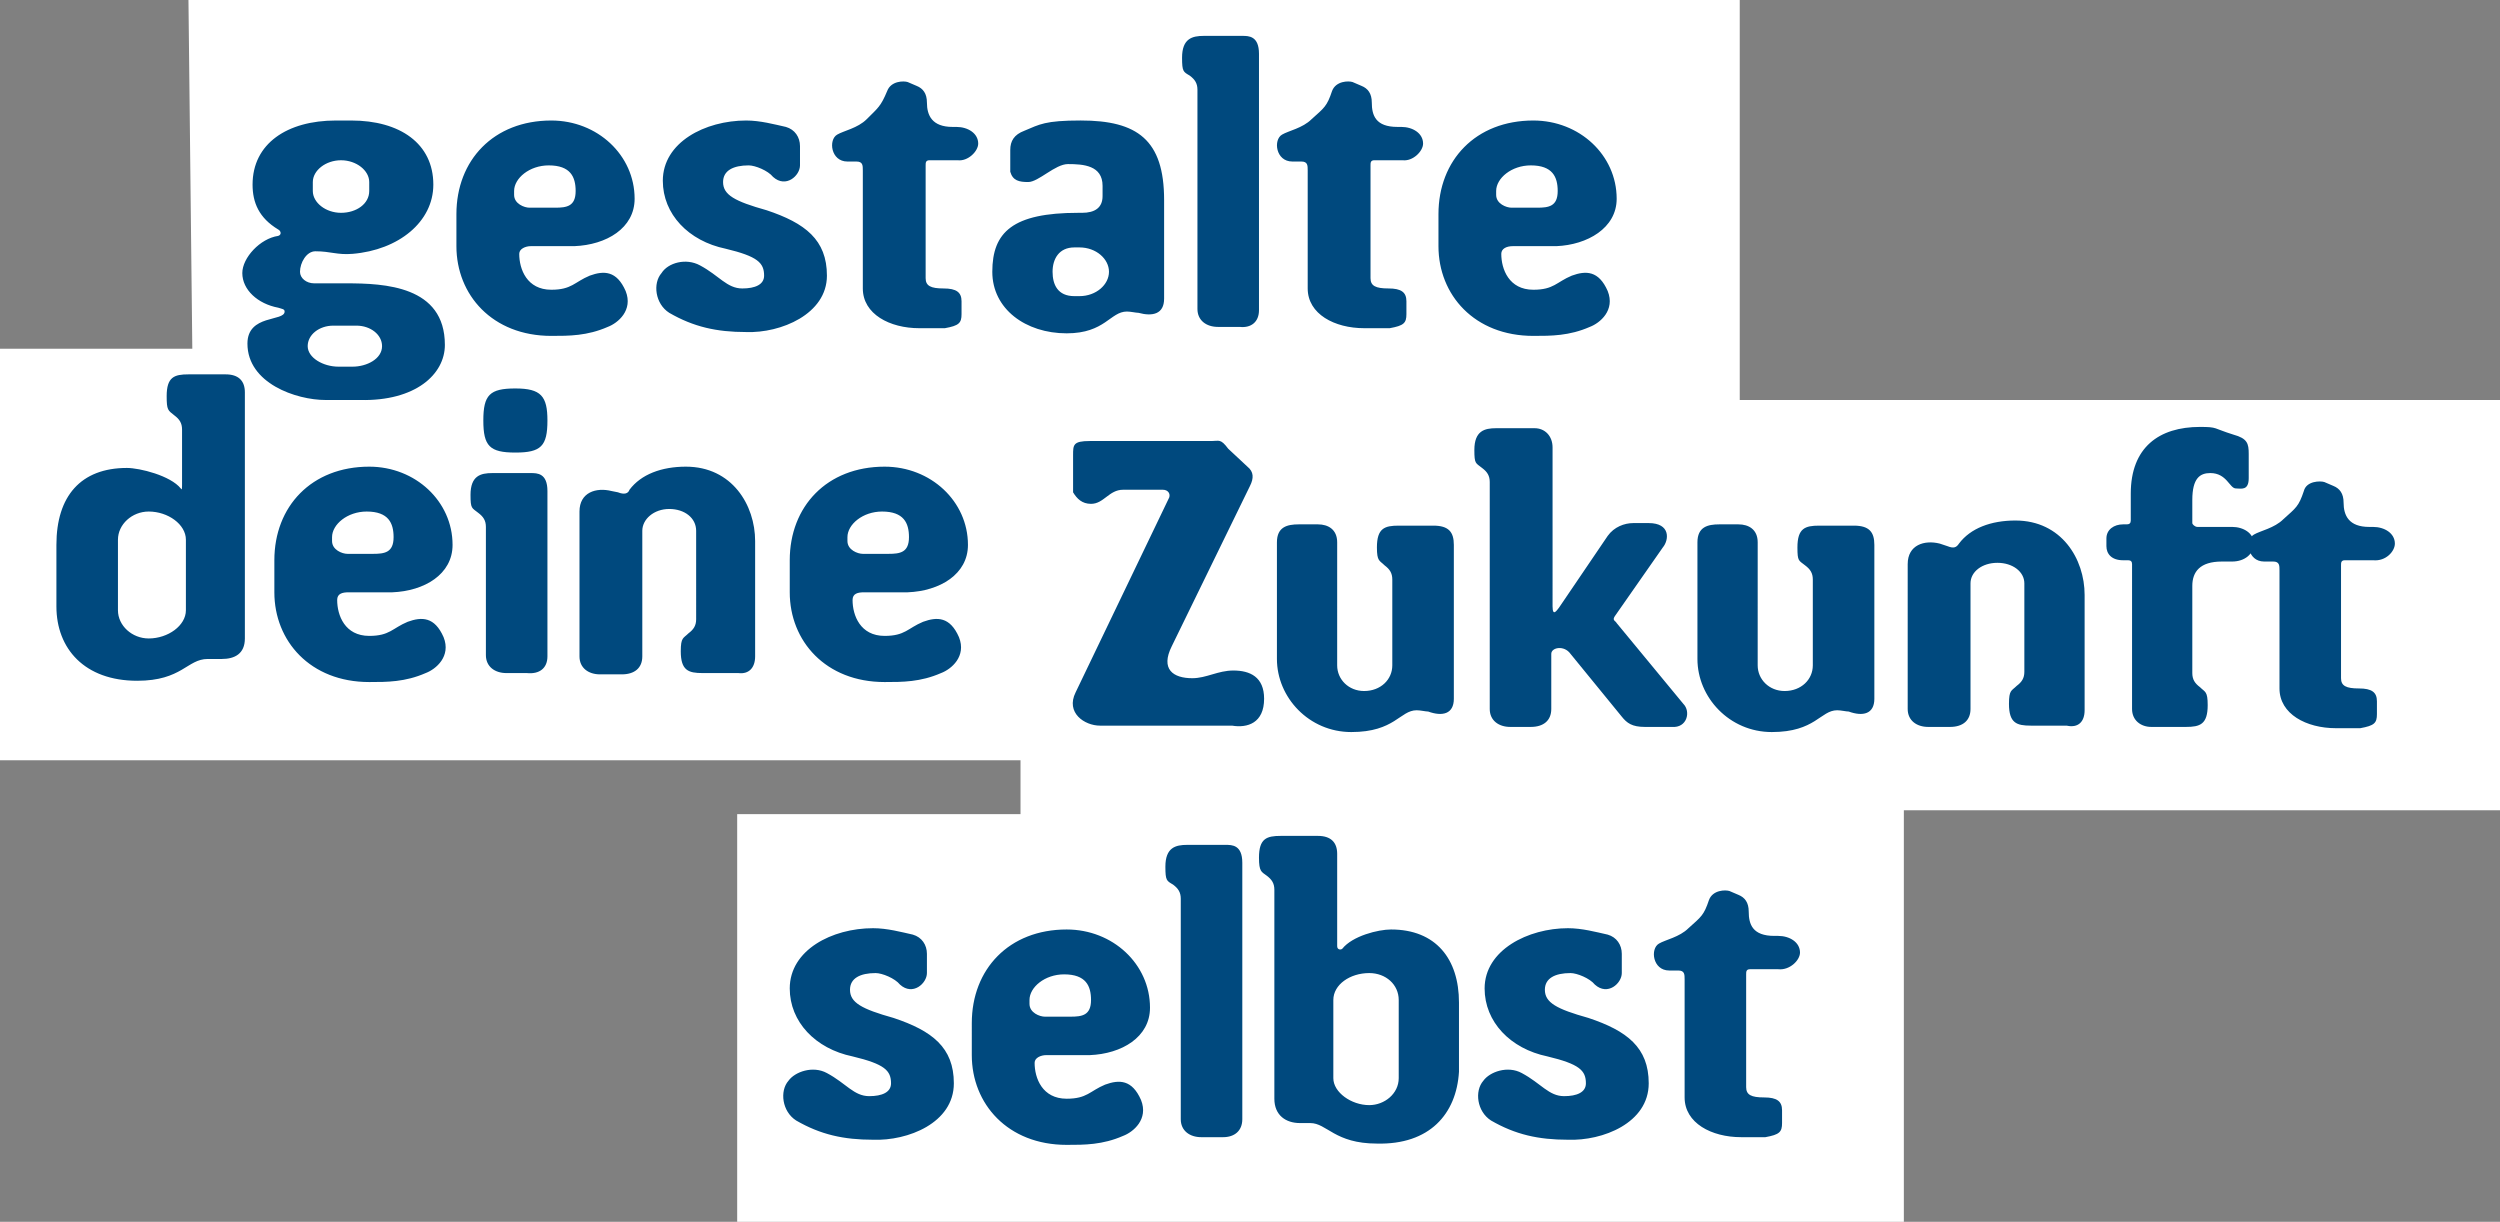
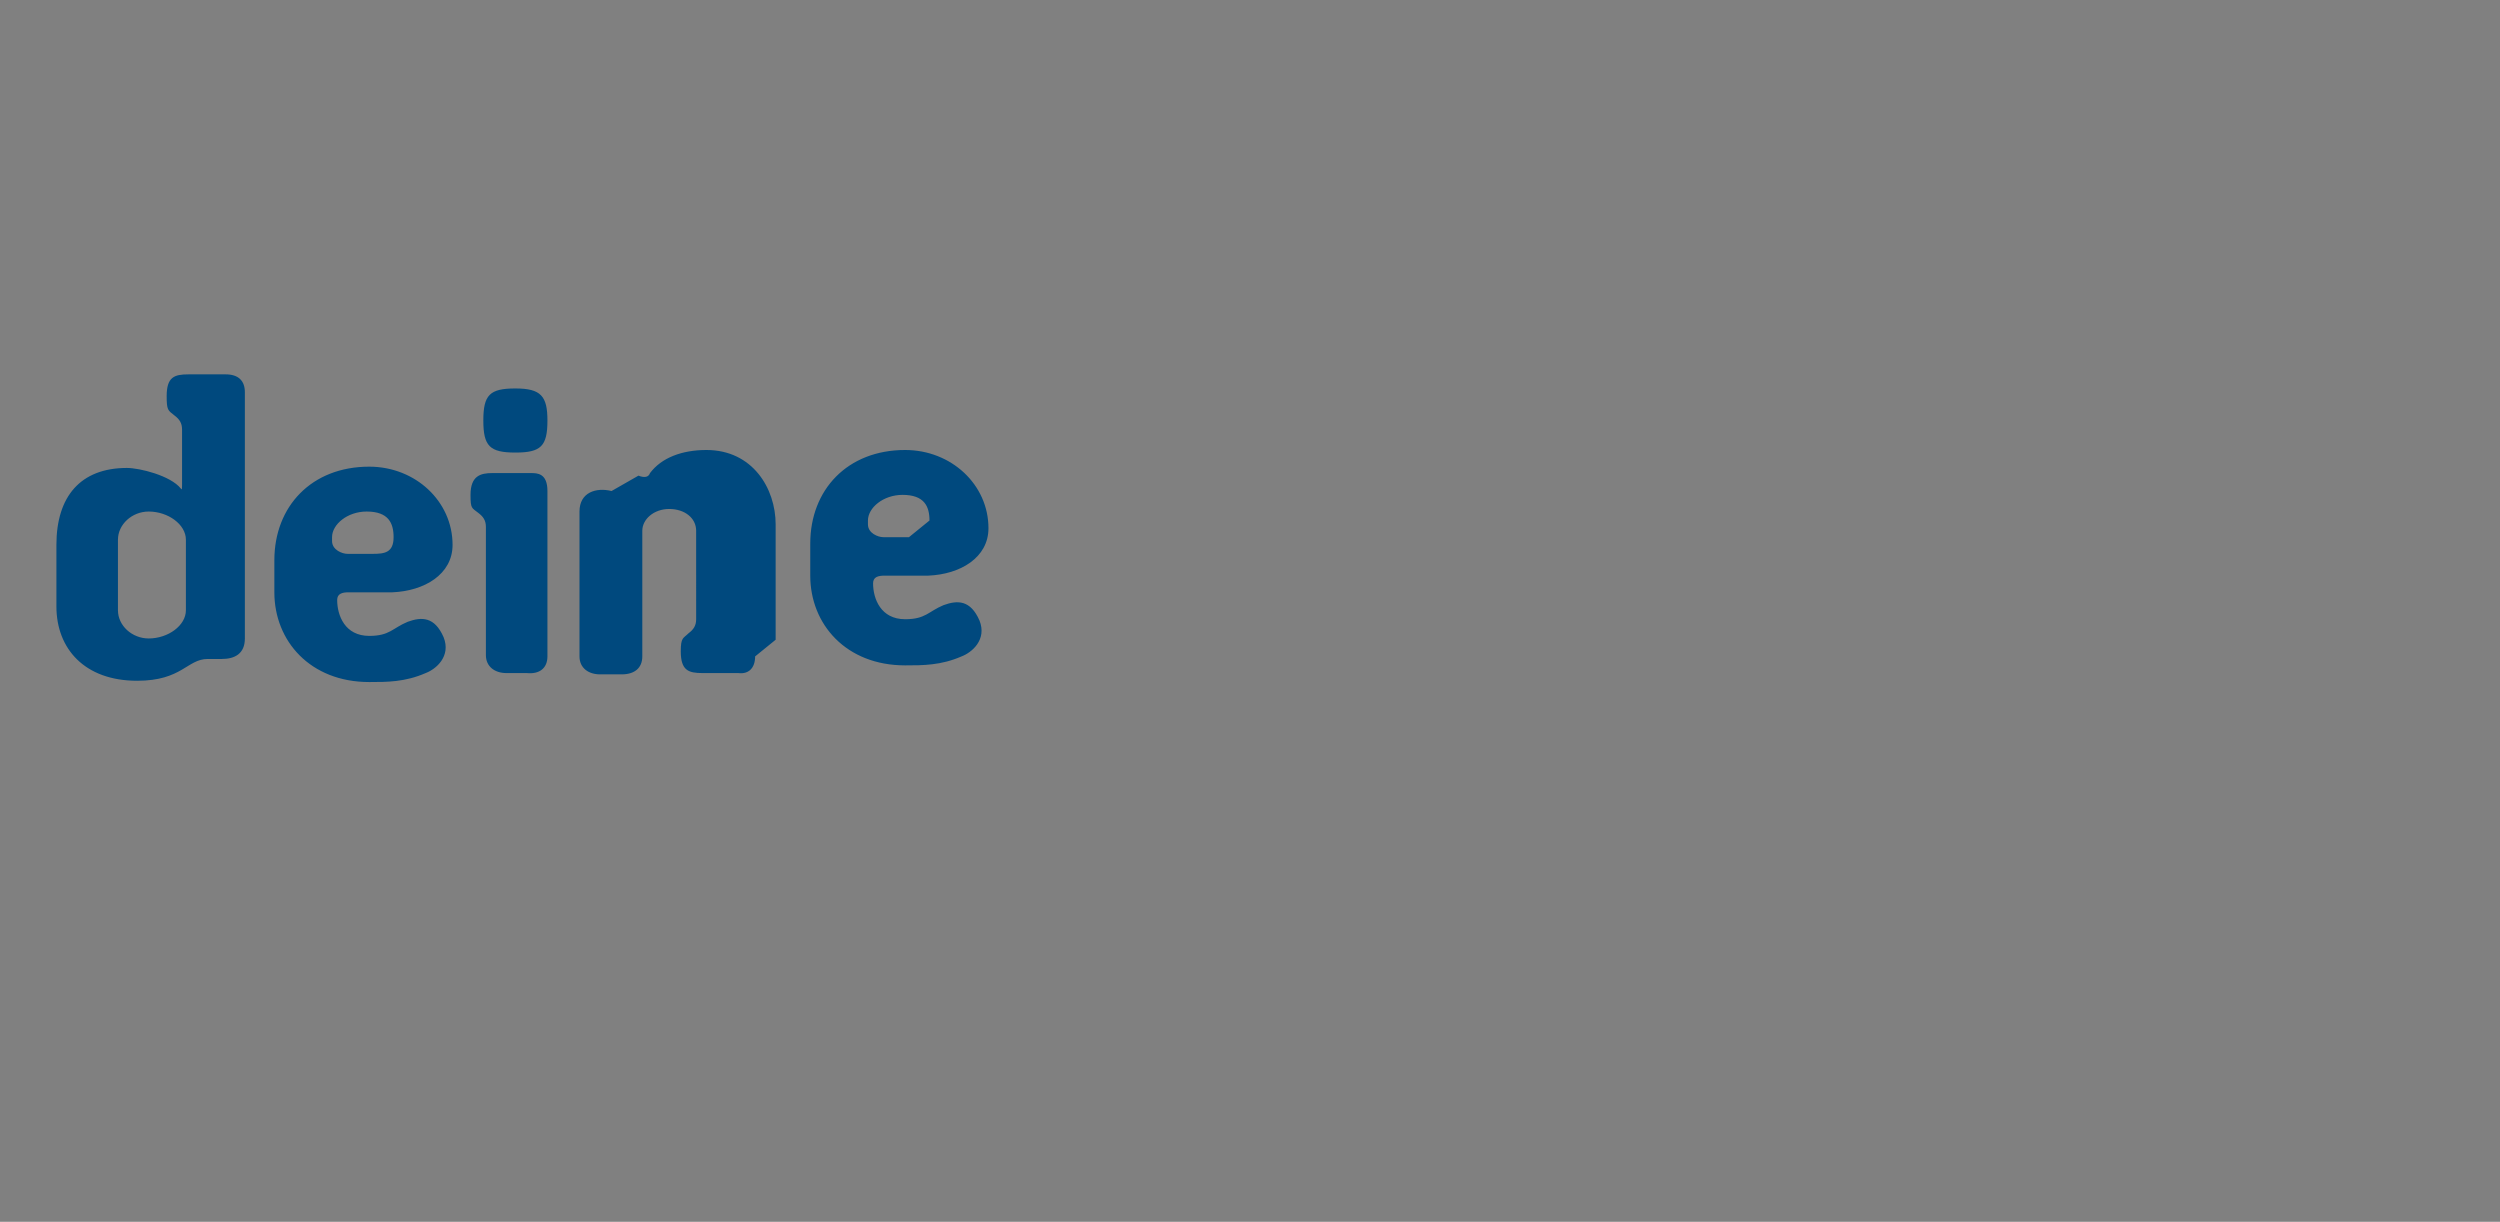
<svg xmlns="http://www.w3.org/2000/svg" xmlns:ns1="http://sodipodi.sourceforge.net/DTD/sodipodi-0.dtd" xmlns:ns2="http://www.inkscape.org/namespaces/inkscape" version="1.1" id="Ebene_1" x="0px" y="0px" viewBox="0 0 195 95.3" xml:space="preserve" ns1:docname="jba_claim.svg" width="195" height="95.3" ns2:version="1.2.2 (732a01da63, 2022-12-09, custom)">
  <rect x="0" y="0" width="195" height="95.3" fill="#808080" stroke="none" />
  <defs id="defs165" />
  <ns1:namedview id="namedview163" pagecolor="#505050" bordercolor="#ffffff" borderopacity="1" ns2:showpageshadow="0" ns2:pageopacity="0" ns2:pagecheckerboard="1" ns2:deskcolor="#505050" showgrid="false" ns2:zoom="4.868962" ns2:cx="9.0368337" ns2:cy="28.137414" ns2:window-width="3840" ns2:window-height="2090" ns2:window-x="0" ns2:window-y="33" ns2:window-maximized="1" ns2:current-layer="Ebene_1" />
  <style type="text/css" id="style148">
	.st0{fill:#FFFFFF;}
	.st1{fill:#00497E;}
</style>
-   <polygon class="st0" points="18.4,42.9 18.4,75 98,75 98,79.2 75.9,79.2 75.9,111 166.9,111 166.9,78.9 213.4,78.9 213.4,46.9 154.1,46.9 154.1,15.7 33.1,15.7 33.4,42.9 " id="polygon150" transform="translate(-18.4,-15.7)" />
  <g id="g160" transform="translate(-18.4,-15.7)">
-     <path class="st1" d="m 89.3,57.6 c 0,1.2 -0.7,1.3 -1.6,1.3 h -2 c -0.4,0 -1.2,-0.3 -1.2,-1 v -0.3 c 0,-1 1.2,-2 2.7,-2 1.7,0 2.1,0.9 2.1,2 m 4.6,0.6 c 0,-3.4 -2.9,-6.1 -6.5,-6.1 -4.5,0 -7.4,3.1 -7.4,7.3 v 2.5 c 0,3.8 2.8,7 7.4,7 1.4,0 2.8,0 4.4,-0.7 0.8,-0.3 2,-1.3 1.4,-2.8 -0.7,-1.6 -1.7,-1.6 -2.8,-1.2 -1.2,0.5 -1.4,1.1 -3,1.1 -1.9,0 -2.5,-1.6 -2.5,-2.8 0,-0.5 0.4,-0.6 0.9,-0.6 h 3.4 c 2.5,-0.1 4.7,-1.4 4.7,-3.7 m -16.6,8.7 v -9 c 0,-2.8 -1.8,-5.8 -5.4,-5.8 -1.9,0 -3.5,0.6 -4.4,1.8 -0.1,0.3 -0.4,0.4 -0.9,0.2 L 66.1,54 c -1.2,-0.3 -2.5,0.1 -2.5,1.6 v 11.3 c 0,0.9 0.7,1.4 1.6,1.4 h 1.7 c 1,0 1.6,-0.5 1.6,-1.4 v -9.8 c 0,-0.9 0.9,-1.7 2.1,-1.7 1.2,0 2.1,0.7 2.1,1.7 V 64 c 0,0.5 -0.2,0.8 -0.6,1.1 -0.4,0.4 -0.6,0.3 -0.6,1.4 0,1.5 0.6,1.7 1.7,1.7 H 76 c 0.8,0.1 1.3,-0.4 1.3,-1.3 m -16.2,0 V 54 c 0,-1.4 -0.8,-1.4 -1.3,-1.4 h -3 c -0.9,0 -1.7,0.2 -1.7,1.7 0,1.1 0.1,1 0.6,1.4 0.4,0.3 0.6,0.6 0.6,1.1 v 10 c 0,0.9 0.7,1.4 1.6,1.4 h 1.6 c 1,0.1 1.6,-0.4 1.6,-1.3 m 0,-18.4 c 0,-1.9 -0.5,-2.5 -2.5,-2.5 -2,0 -2.5,0.5 -2.5,2.5 0,2 0.5,2.5 2.5,2.5 2,0 2.5,-0.5 2.5,-2.5 m -12,9.1 c 0,1.2 -0.7,1.3 -1.6,1.3 h -2 c -0.4,0 -1.2,-0.3 -1.2,-1 v -0.3 c 0,-1 1.2,-2 2.7,-2 1.7,0 2.1,0.9 2.1,2 m 4.6,0.6 c 0,-3.4 -2.9,-6.1 -6.5,-6.1 -4.5,0 -7.4,3.1 -7.4,7.3 v 2.5 c 0,3.8 2.8,7 7.4,7 1.4,0 2.8,0 4.4,-0.7 0.8,-0.3 2,-1.3 1.4,-2.8 -0.7,-1.6 -1.7,-1.6 -2.8,-1.2 -1.2,0.5 -1.4,1.1 -3,1.1 -1.9,0 -2.5,-1.6 -2.5,-2.8 0,-0.5 0.4,-0.6 0.9,-0.6 H 49 c 2.5,-0.1 4.7,-1.4 4.7,-3.7 m -20.8,5.1 c 0,1.2 -1.4,2.2 -2.9,2.2 -1.3,0 -2.4,-1 -2.4,-2.2 v -5.5 c 0,-1.2 1.1,-2.2 2.4,-2.2 1.5,0 2.9,1 2.9,2.2 z m 4.6,2.2 V 46.3 C 37.5,45.4 37,44.9 36,44.9 h -2.9 c -1.1,0 -1.7,0.2 -1.7,1.7 0,1.1 0.1,1.1 0.6,1.5 0.4,0.3 0.6,0.6 0.6,1.1 v 4.3 c 0,0.2 0,0.5 -0.1,0.3 -0.8,-1 -3.2,-1.6 -4.2,-1.6 -3.6,0 -5.5,2.2 -5.5,6 V 63 c 0,3.3 2.2,5.8 6.3,5.8 3.5,0 3.9,-1.7 5.5,-1.7 h 1.1 c 1,0 1.8,-0.4 1.8,-1.6" id="path152" />
-     <path class="st1" d="m 139.9,30.6 c 0,1.2 -0.7,1.3 -1.6,1.3 h -2 c -0.4,0 -1.2,-0.3 -1.2,-1 v -0.3 c 0,-1 1.2,-2 2.7,-2 1.7,0 2.1,0.9 2.1,2 m 4.6,0.6 c 0,-3.4 -2.9,-6.1 -6.5,-6.1 -4.5,0 -7.4,3.1 -7.4,7.3 v 2.5 c 0,3.8 2.8,7 7.4,7 1.4,0 2.8,0 4.4,-0.7 0.8,-0.3 2,-1.3 1.4,-2.8 -0.7,-1.6 -1.7,-1.6 -2.8,-1.2 -1.2,0.5 -1.4,1.1 -3,1.1 -1.9,0 -2.5,-1.6 -2.5,-2.8 0,-0.4 0.4,-0.6 0.9,-0.6 h 3.4 c 2.4,-0.1 4.7,-1.4 4.7,-3.7 m -15.1,-4.3 c 0,-0.8 -0.8,-1.3 -1.7,-1.3 h -0.3 c -1.7,0 -2,-0.9 -2,-1.9 0,-0.7 -0.3,-1.1 -0.8,-1.3 l -0.7,-0.3 c -0.3,-0.1 -1.3,-0.1 -1.6,0.7 -0.4,1.2 -0.6,1.3 -1.6,2.2 -0.7,0.7 -1.8,0.9 -2.3,1.2 -0.7,0.4 -0.5,2.1 0.8,2.1 h 0.7 c 0.5,0 0.5,0.3 0.5,0.7 v 9.2 c 0,2 2.1,3.1 4.4,3.1 h 2 c 1.1,-0.2 1.3,-0.4 1.3,-1.1 v -1 c 0,-0.7 -0.4,-1 -1.4,-1 -1,0 -1.4,-0.2 -1.4,-0.8 v -8.8 c 0,-0.2 0,-0.4 0.3,-0.4 h 2.2 c 0.8,0.1 1.6,-0.7 1.6,-1.3 m -12.8,13 v -20 c 0,-1.4 -0.8,-1.4 -1.3,-1.4 h -3 c -0.9,0 -1.7,0.2 -1.7,1.7 0,1.1 0.1,1.1 0.6,1.4 0.4,0.3 0.6,0.6 0.6,1.1 v 17.1 c 0,0.9 0.7,1.4 1.6,1.4 h 1.7 c 0.9,0.1 1.5,-0.4 1.5,-1.3 m -11.7,-3 c 0,1 -1,1.9 -2.3,1.9 h -0.4 c -1.3,0 -1.7,-0.9 -1.7,-1.9 0,-1 0.5,-1.9 1.7,-1.9 h 0.4 c 1.3,0 2.3,0.9 2.3,1.9 m 4.3,2.1 v -7.7 c 0,-4.7 -2.1,-6.2 -6.5,-6.2 -2.8,0 -3.2,0.3 -4.4,0.8 -0.8,0.3 -1.1,0.8 -1.1,1.5 v 1.7 c 0.2,0.7 0.7,0.8 1.4,0.8 0.8,0 2.1,-1.4 3.1,-1.4 1.2,0 2.7,0.1 2.7,1.7 V 31 c 0,0.9 -0.6,1.3 -1.6,1.3 h -0.3 c -5.1,0 -6.7,1.5 -6.7,4.6 0,2.9 2.6,4.8 5.8,4.8 3,0 3.4,-1.7 4.7,-1.7 0.3,0 0.7,0.1 0.9,0.1 1.1,0.3 2,0.1 2,-1.1 M 94.7,26.9 c 0,-0.8 -0.8,-1.3 -1.7,-1.3 h -0.3 c -1.6,0 -2,-0.9 -2,-1.9 0,-0.7 -0.3,-1.1 -0.8,-1.3 L 89.2,22.1 C 88.9,22 87.9,22 87.6,22.8 87.1,24 86.9,24.1 86,25 c -0.7,0.7 -1.8,0.9 -2.3,1.2 -0.7,0.4 -0.5,2.1 0.8,2.1 h 0.7 c 0.5,0 0.5,0.3 0.5,0.7 v 9.2 c 0,2 2.1,3.1 4.4,3.1 h 2 c 1.1,-0.2 1.3,-0.4 1.3,-1.1 v -1 c 0,-0.7 -0.4,-1 -1.4,-1 -1,0 -1.4,-0.2 -1.4,-0.8 v -8.8 c 0,-0.2 0,-0.4 0.3,-0.4 h 2.2 c 0.8,0.1 1.6,-0.7 1.6,-1.3 M 82.9,37.2 c 0,-2.8 -1.7,-4.1 -4.7,-5.1 -2.5,-0.7 -3.4,-1.2 -3.4,-2.2 0,-0.9 0.8,-1.3 2,-1.3 0.5,0 1.5,0.4 1.9,0.9 1,0.9 2.1,-0.1 2.1,-0.9 v -1.5 c 0,-0.7 -0.4,-1.3 -1.1,-1.5 -0.9,-0.2 -2,-0.5 -3.1,-0.5 -3.2,0 -6.5,1.7 -6.5,4.7 0,2.6 2,4.7 4.9,5.3 2.5,0.6 3,1.1 3,2.1 0,0.7 -0.7,1 -1.7,1 -1.2,0 -1.8,-1 -3.3,-1.8 -1.1,-0.6 -2.5,-0.2 -3,0.6 -0.7,0.8 -0.5,2.4 0.6,3.1 1.9,1.1 3.7,1.5 6,1.5 2.7,0.1 6.3,-1.4 6.3,-4.4 M 63.3,30.6 c 0,1.2 -0.7,1.3 -1.6,1.3 h -2 c -0.4,0 -1.2,-0.3 -1.2,-1 v -0.3 c 0,-1 1.2,-2 2.7,-2 1.7,0 2.1,0.9 2.1,2 m 4.6,0.6 c 0,-3.4 -2.9,-6.1 -6.5,-6.1 -4.5,0 -7.4,3.1 -7.4,7.3 v 2.5 c 0,3.8 2.8,7 7.4,7 1.4,0 2.8,0 4.4,-0.7 0.8,-0.3 2,-1.3 1.4,-2.8 -0.7,-1.6 -1.7,-1.6 -2.8,-1.2 -1.2,0.5 -1.4,1.1 -3,1.1 -1.9,0 -2.5,-1.6 -2.5,-2.8 0,-0.4 0.5,-0.6 0.9,-0.6 h 3.4 c 2.5,-0.1 4.7,-1.4 4.7,-3.7 M 48.2,42.7 c 0,1 -1.2,1.6 -2.3,1.6 h -1.1 c -1.2,0 -2.4,-0.7 -2.4,-1.6 0,-0.9 0.9,-1.6 2,-1.6 h 1.8 c 1.1,0 2,0.7 2,1.6 m -1,-12.1 c 0,1 -1,1.7 -2.2,1.7 -1.2,0 -2.2,-0.8 -2.2,-1.7 v -0.7 c 0,-0.9 1,-1.7 2.2,-1.7 1.2,0 2.2,0.8 2.2,1.7 z m 5.9,12 c 0,-4.6 -4.7,-4.8 -7.7,-4.8 h -2.5 c -0.6,0 -1.1,-0.4 -1.1,-0.9 0,-0.7 0.5,-1.6 1.2,-1.6 1.2,0 1.7,0.3 2.9,0.2 3.6,-0.3 6.3,-2.5 6.3,-5.4 0,-3.2 -2.6,-5 -6.4,-5 h -1.2 c -3.8,0 -6.5,1.8 -6.5,5 0,1.4 0.5,2.6 2,3.5 0.2,0.1 0.3,0.4 0,0.5 -1.4,0.2 -2.8,1.7 -2.8,2.9 0,1.3 1.2,2.4 2.8,2.7 0.3,0.1 0.5,0.1 0.5,0.3 0,0.8 -2.9,0.2 -2.9,2.5 0,3.1 3.8,4.4 6.1,4.4 h 2.7 c 4.3,0.1 6.6,-2 6.6,-4.3" id="path154" />
-     <path class="st1" d="m 158.8,90 c 0,-0.8 -0.8,-1.3 -1.7,-1.3 h -0.3 c -1.7,0 -2,-0.9 -2,-1.9 0,-0.7 -0.3,-1.1 -0.8,-1.3 l -0.7,-0.3 c -0.3,-0.1 -1.3,-0.1 -1.6,0.7 -0.4,1.2 -0.6,1.3 -1.6,2.2 -0.7,0.7 -1.8,0.9 -2.3,1.2 -0.7,0.4 -0.5,2.1 0.8,2.1 h 0.7 c 0.5,0 0.5,0.3 0.5,0.7 v 9.2 c 0,2 2.1,3.1 4.4,3.1 h 1.9 c 1.1,-0.2 1.3,-0.4 1.3,-1.1 v -1 c 0,-0.7 -0.4,-1 -1.4,-1 -1,0 -1.4,-0.2 -1.4,-0.8 v -8.8 c 0,-0.2 0,-0.4 0.3,-0.4 h 2.2 c 0.9,0.1 1.7,-0.7 1.7,-1.3 M 147,100.2 c 0,-2.8 -1.7,-4.1 -4.7,-5.1 -2.5,-0.7 -3.4,-1.2 -3.4,-2.2 0,-0.9 0.8,-1.3 2,-1.3 0.5,0 1.5,0.4 1.9,0.9 1,0.9 2.1,-0.1 2.1,-0.9 v -1.5 c 0,-0.7 -0.4,-1.3 -1.1,-1.5 -0.9,-0.2 -2,-0.5 -3.1,-0.5 -3.1,0 -6.5,1.7 -6.5,4.7 0,2.6 2,4.7 4.9,5.3 2.5,0.6 3,1.1 3,2.1 0,0.7 -0.7,1 -1.7,1 -1.2,0 -1.8,-1 -3.3,-1.8 -1.1,-0.6 -2.5,-0.1 -3,0.6 -0.7,0.8 -0.5,2.4 0.6,3.1 1.9,1.1 3.7,1.5 6,1.5 2.7,0.1 6.3,-1.3 6.3,-4.4 m -19.5,-0.4 c 0,1.2 -1.1,2.1 -2.3,2.1 -1.4,0 -2.8,-1 -2.8,-2.1 v -6.1 c 0,-1.2 1.3,-2.1 2.8,-2.1 1.3,0 2.3,0.9 2.3,2.1 z m 4.7,-0.5 v -5.4 c 0,-3.4 -1.8,-5.7 -5.3,-5.7 -1,0 -3,0.5 -3.8,1.5 -0.1,0.1 -0.4,0.1 -0.4,-0.2 v -7.2 c 0,-0.9 -0.5,-1.4 -1.5,-1.4 h -2.9 c -1.1,0 -1.7,0.2 -1.7,1.7 0,1.1 0.2,1.1 0.6,1.4 0.4,0.3 0.6,0.6 0.6,1.1 v 16.3 c 0,1.3 0.9,1.9 2,1.9 h 0.8 c 1.3,0 1.9,1.6 5.2,1.6 4.1,0.1 6.2,-2.3 6.4,-5.6 M 115.3,103 V 83 c 0,-1.4 -0.8,-1.4 -1.3,-1.4 h -3 c -0.9,0 -1.7,0.2 -1.7,1.7 0,1.1 0.1,1.1 0.6,1.4 0.4,0.3 0.6,0.6 0.6,1.1 V 103 c 0,0.9 0.7,1.4 1.6,1.4 h 1.7 c 0.9,0 1.5,-0.5 1.5,-1.4 m -11.8,-9.3 c 0,1.2 -0.7,1.3 -1.6,1.3 h -2 c -0.4,0 -1.2,-0.3 -1.2,-1 v -0.3 c 0,-1 1.2,-2 2.7,-2 1.7,0 2.1,0.9 2.1,2 m 4.6,0.6 c 0,-3.4 -2.9,-6.1 -6.5,-6.1 -4.5,0 -7.4,3.1 -7.4,7.3 V 98 c 0,3.8 2.8,7 7.4,7 1.4,0 2.8,0 4.4,-0.7 0.8,-0.3 2,-1.3 1.4,-2.8 -0.7,-1.6 -1.7,-1.6 -2.8,-1.2 -1.2,0.5 -1.4,1.1 -3,1.1 -1.9,0 -2.5,-1.6 -2.5,-2.8 0,-0.4 0.5,-0.6 0.9,-0.6 h 3.4 c 2.5,-0.1 4.7,-1.4 4.7,-3.7 m -15.3,5.9 c 0,-2.8 -1.7,-4.1 -4.7,-5.1 -2.5,-0.7 -3.4,-1.2 -3.4,-2.2 0,-0.9 0.8,-1.3 2,-1.3 0.5,0 1.5,0.4 1.9,0.9 1,0.9 2.1,-0.1 2.1,-0.9 v -1.5 c 0,-0.7 -0.4,-1.3 -1.1,-1.5 -0.9,-0.2 -2,-0.5 -3.1,-0.5 -3.2,0 -6.5,1.7 -6.5,4.7 0,2.6 2,4.7 4.9,5.3 2.5,0.6 3,1.1 3,2.1 0,0.7 -0.7,1 -1.7,1 -1.2,0 -1.8,-1 -3.3,-1.8 -1.1,-0.6 -2.5,-0.1 -3,0.6 -0.7,0.8 -0.5,2.4 0.6,3.1 1.9,1.1 3.7,1.5 6,1.5 2.7,0.1 6.3,-1.3 6.3,-4.4" id="path156" />
-     <path class="st1" d="m 205.2,58.1 c 0,-0.8 -0.8,-1.3 -1.7,-1.3 h -0.3 c -1.6,0 -2,-0.9 -2,-1.9 0,-0.7 -0.3,-1.1 -0.8,-1.3 l -0.7,-0.3 c -0.3,-0.1 -1.4,-0.1 -1.6,0.7 -0.4,1.2 -0.6,1.3 -1.6,2.2 -0.7,0.7 -1.8,0.9 -2.3,1.2 -0.7,0.4 -0.5,2.1 0.8,2.1 h 0.7 c 0.5,0 0.5,0.3 0.5,0.7 v 9.2 c 0,2 2.1,3.1 4.4,3.1 h 1.9 c 1.1,-0.2 1.3,-0.4 1.3,-1.1 v -1 c 0,-0.7 -0.4,-1 -1.4,-1 -1,0 -1.4,-0.2 -1.4,-0.8 v -8.8 c 0,-0.2 0,-0.4 0.3,-0.4 h 2.2 c 1,0.1 1.7,-0.7 1.7,-1.3 m -11,0 c 0,-0.8 -0.8,-1.3 -1.7,-1.3 h -2.7 c -0.2,0 -0.4,-0.2 -0.4,-0.3 v -1.8 c 0,-1.7 0.6,-2.1 1.4,-2.1 1.3,0 1.5,1.2 2,1.2 0.4,0 1,0.2 1,-0.8 v -1.9 c 0,-0.8 -0.1,-1.2 -1.2,-1.5 C 191,49.1 191.4,49 190,49 c -3.2,0 -5.4,1.6 -5.4,5.2 v 2.1 c 0,0.2 -0.1,0.3 -0.3,0.3 H 184 c -0.7,0 -1.3,0.4 -1.3,1.1 v 0.6 c 0,0.6 0.4,1.1 1.3,1.1 h 0.4 c 0.2,0 0.3,0.1 0.3,0.3 V 71 c 0,0.9 0.7,1.4 1.5,1.4 h 2.7 c 1.1,0 1.7,-0.2 1.7,-1.7 0,-1.1 -0.2,-1 -0.6,-1.4 -0.4,-0.3 -0.6,-0.6 -0.6,-1.1 v -6.8 c 0,-1.1 0.6,-1.9 2.3,-1.9 h 0.8 c 1,0 1.7,-0.6 1.7,-1.4 m -13.2,13 v -9 c 0,-2.8 -1.8,-5.8 -5.4,-5.8 -1.9,0 -3.5,0.6 -4.4,1.8 -0.2,0.3 -0.4,0.4 -0.9,0.2 l -0.6,-0.2 c -1.2,-0.3 -2.5,0.1 -2.5,1.6 V 71 c 0,0.9 0.7,1.4 1.6,1.4 h 1.7 c 1,0 1.6,-0.5 1.6,-1.4 v -9.8 c 0,-0.9 0.9,-1.6 2.1,-1.6 1.2,0 2.1,0.7 2.1,1.6 v 6.9 c 0,0.5 -0.2,0.8 -0.6,1.1 -0.4,0.4 -0.6,0.3 -0.6,1.4 0,1.5 0.6,1.7 1.7,1.7 h 2.8 c 0.9,0.2 1.4,-0.3 1.4,-1.2 m -16.4,-0.9 v -12 c 0,-1 -0.4,-1.5 -1.6,-1.5 h -2.7 c -1.1,0 -1.7,0.2 -1.7,1.7 0,1.1 0.1,1 0.6,1.4 0.4,0.3 0.6,0.6 0.6,1.1 v 6.7 c 0,1.1 -0.9,2 -2.2,2 -1.2,0 -2.1,-0.9 -2.1,-2 V 58 c 0,-1 -0.7,-1.4 -1.5,-1.4 h -1.5 c -0.9,0 -1.7,0.2 -1.7,1.4 v 9.1 c 0,3 2.5,5.7 5.8,5.7 3.4,0 3.8,-1.7 5.1,-1.7 0.3,0 0.7,0.1 0.9,0.1 1.1,0.4 2,0.2 2,-1 m -14.9,0.4 -5.2,-6.3 c -0.1,-0.2 -0.4,-0.2 -0.1,-0.6 l 3.7,-5.3 c 0.5,-0.6 0.6,-1.9 -1.1,-1.9 h -1.2 c -0.7,0 -1.5,0.3 -2,1 l -3.8,5.6 c -0.1,0.1 -0.5,0.8 -0.5,-0.1 V 50.6 c 0,-0.9 -0.6,-1.5 -1.4,-1.5 h -3 c -0.9,0 -1.7,0.2 -1.7,1.7 0,1.1 0.1,1 0.6,1.4 0.4,0.3 0.6,0.6 0.6,1.1 V 71 c 0,0.9 0.7,1.4 1.6,1.4 h 1.6 c 1,0 1.6,-0.5 1.6,-1.4 v -4.3 c 0,-0.5 1,-0.7 1.5,0 l 4,4.9 c 0.4,0.5 0.8,0.8 1.8,0.8 h 2.1 c 1.2,0.1 1.5,-1.2 0.9,-1.8 m -17.9,-0.4 v -12 c 0,-1 -0.4,-1.5 -1.6,-1.5 h -2.7 c -1.1,0 -1.7,0.2 -1.7,1.7 0,1.1 0.2,1 0.6,1.4 0.4,0.3 0.6,0.6 0.6,1.1 v 6.7 c 0,1.1 -0.9,2 -2.2,2 -1.2,0 -2.1,-0.9 -2.1,-2 V 58 c 0,-1 -0.7,-1.4 -1.5,-1.4 h -1.5 c -0.9,0 -1.7,0.2 -1.7,1.4 v 9.1 c 0,3 2.5,5.7 5.8,5.7 3.4,0 3.8,-1.7 5.1,-1.7 0.3,0 0.7,0.1 0.9,0.1 1.1,0.4 2,0.2 2,-1 m -14.8,0 c 0,-1.7 -1.1,-2.2 -2.4,-2.2 -1.2,0 -2.1,0.6 -3.2,0.6 -1.5,0 -2.5,-0.7 -1.6,-2.5 l 6.1,-12.5 c 0.3,-0.6 0.3,-1.1 -0.2,-1.5 l -1.5,-1.4 c -0.6,-0.8 -0.7,-0.6 -1.3,-0.6 h -9.5 c -1.3,0 -1.3,0.3 -1.3,1.1 v 2.9 c 0.3,0.5 0.7,0.9 1.4,0.9 1,0 1.4,-1.1 2.5,-1.1 h 3.1 c 0.4,0 0.6,0.3 0.5,0.6 l -7.3,15.2 c -0.8,1.6 0.7,2.6 1.9,2.6 h 10.3 c 1.2,0.2 2.5,-0.2 2.5,-2.1" id="path158" />
+     <path class="st1" d="m 89.3,57.6 h -2 c -0.4,0 -1.2,-0.3 -1.2,-1 v -0.3 c 0,-1 1.2,-2 2.7,-2 1.7,0 2.1,0.9 2.1,2 m 4.6,0.6 c 0,-3.4 -2.9,-6.1 -6.5,-6.1 -4.5,0 -7.4,3.1 -7.4,7.3 v 2.5 c 0,3.8 2.8,7 7.4,7 1.4,0 2.8,0 4.4,-0.7 0.8,-0.3 2,-1.3 1.4,-2.8 -0.7,-1.6 -1.7,-1.6 -2.8,-1.2 -1.2,0.5 -1.4,1.1 -3,1.1 -1.9,0 -2.5,-1.6 -2.5,-2.8 0,-0.5 0.4,-0.6 0.9,-0.6 h 3.4 c 2.5,-0.1 4.7,-1.4 4.7,-3.7 m -16.6,8.7 v -9 c 0,-2.8 -1.8,-5.8 -5.4,-5.8 -1.9,0 -3.5,0.6 -4.4,1.8 -0.1,0.3 -0.4,0.4 -0.9,0.2 L 66.1,54 c -1.2,-0.3 -2.5,0.1 -2.5,1.6 v 11.3 c 0,0.9 0.7,1.4 1.6,1.4 h 1.7 c 1,0 1.6,-0.5 1.6,-1.4 v -9.8 c 0,-0.9 0.9,-1.7 2.1,-1.7 1.2,0 2.1,0.7 2.1,1.7 V 64 c 0,0.5 -0.2,0.8 -0.6,1.1 -0.4,0.4 -0.6,0.3 -0.6,1.4 0,1.5 0.6,1.7 1.7,1.7 H 76 c 0.8,0.1 1.3,-0.4 1.3,-1.3 m -16.2,0 V 54 c 0,-1.4 -0.8,-1.4 -1.3,-1.4 h -3 c -0.9,0 -1.7,0.2 -1.7,1.7 0,1.1 0.1,1 0.6,1.4 0.4,0.3 0.6,0.6 0.6,1.1 v 10 c 0,0.9 0.7,1.4 1.6,1.4 h 1.6 c 1,0.1 1.6,-0.4 1.6,-1.3 m 0,-18.4 c 0,-1.9 -0.5,-2.5 -2.5,-2.5 -2,0 -2.5,0.5 -2.5,2.5 0,2 0.5,2.5 2.5,2.5 2,0 2.5,-0.5 2.5,-2.5 m -12,9.1 c 0,1.2 -0.7,1.3 -1.6,1.3 h -2 c -0.4,0 -1.2,-0.3 -1.2,-1 v -0.3 c 0,-1 1.2,-2 2.7,-2 1.7,0 2.1,0.9 2.1,2 m 4.6,0.6 c 0,-3.4 -2.9,-6.1 -6.5,-6.1 -4.5,0 -7.4,3.1 -7.4,7.3 v 2.5 c 0,3.8 2.8,7 7.4,7 1.4,0 2.8,0 4.4,-0.7 0.8,-0.3 2,-1.3 1.4,-2.8 -0.7,-1.6 -1.7,-1.6 -2.8,-1.2 -1.2,0.5 -1.4,1.1 -3,1.1 -1.9,0 -2.5,-1.6 -2.5,-2.8 0,-0.5 0.4,-0.6 0.9,-0.6 H 49 c 2.5,-0.1 4.7,-1.4 4.7,-3.7 m -20.8,5.1 c 0,1.2 -1.4,2.2 -2.9,2.2 -1.3,0 -2.4,-1 -2.4,-2.2 v -5.5 c 0,-1.2 1.1,-2.2 2.4,-2.2 1.5,0 2.9,1 2.9,2.2 z m 4.6,2.2 V 46.3 C 37.5,45.4 37,44.9 36,44.9 h -2.9 c -1.1,0 -1.7,0.2 -1.7,1.7 0,1.1 0.1,1.1 0.6,1.5 0.4,0.3 0.6,0.6 0.6,1.1 v 4.3 c 0,0.2 0,0.5 -0.1,0.3 -0.8,-1 -3.2,-1.6 -4.2,-1.6 -3.6,0 -5.5,2.2 -5.5,6 V 63 c 0,3.3 2.2,5.8 6.3,5.8 3.5,0 3.9,-1.7 5.5,-1.7 h 1.1 c 1,0 1.8,-0.4 1.8,-1.6" id="path152" />
  </g>
</svg>